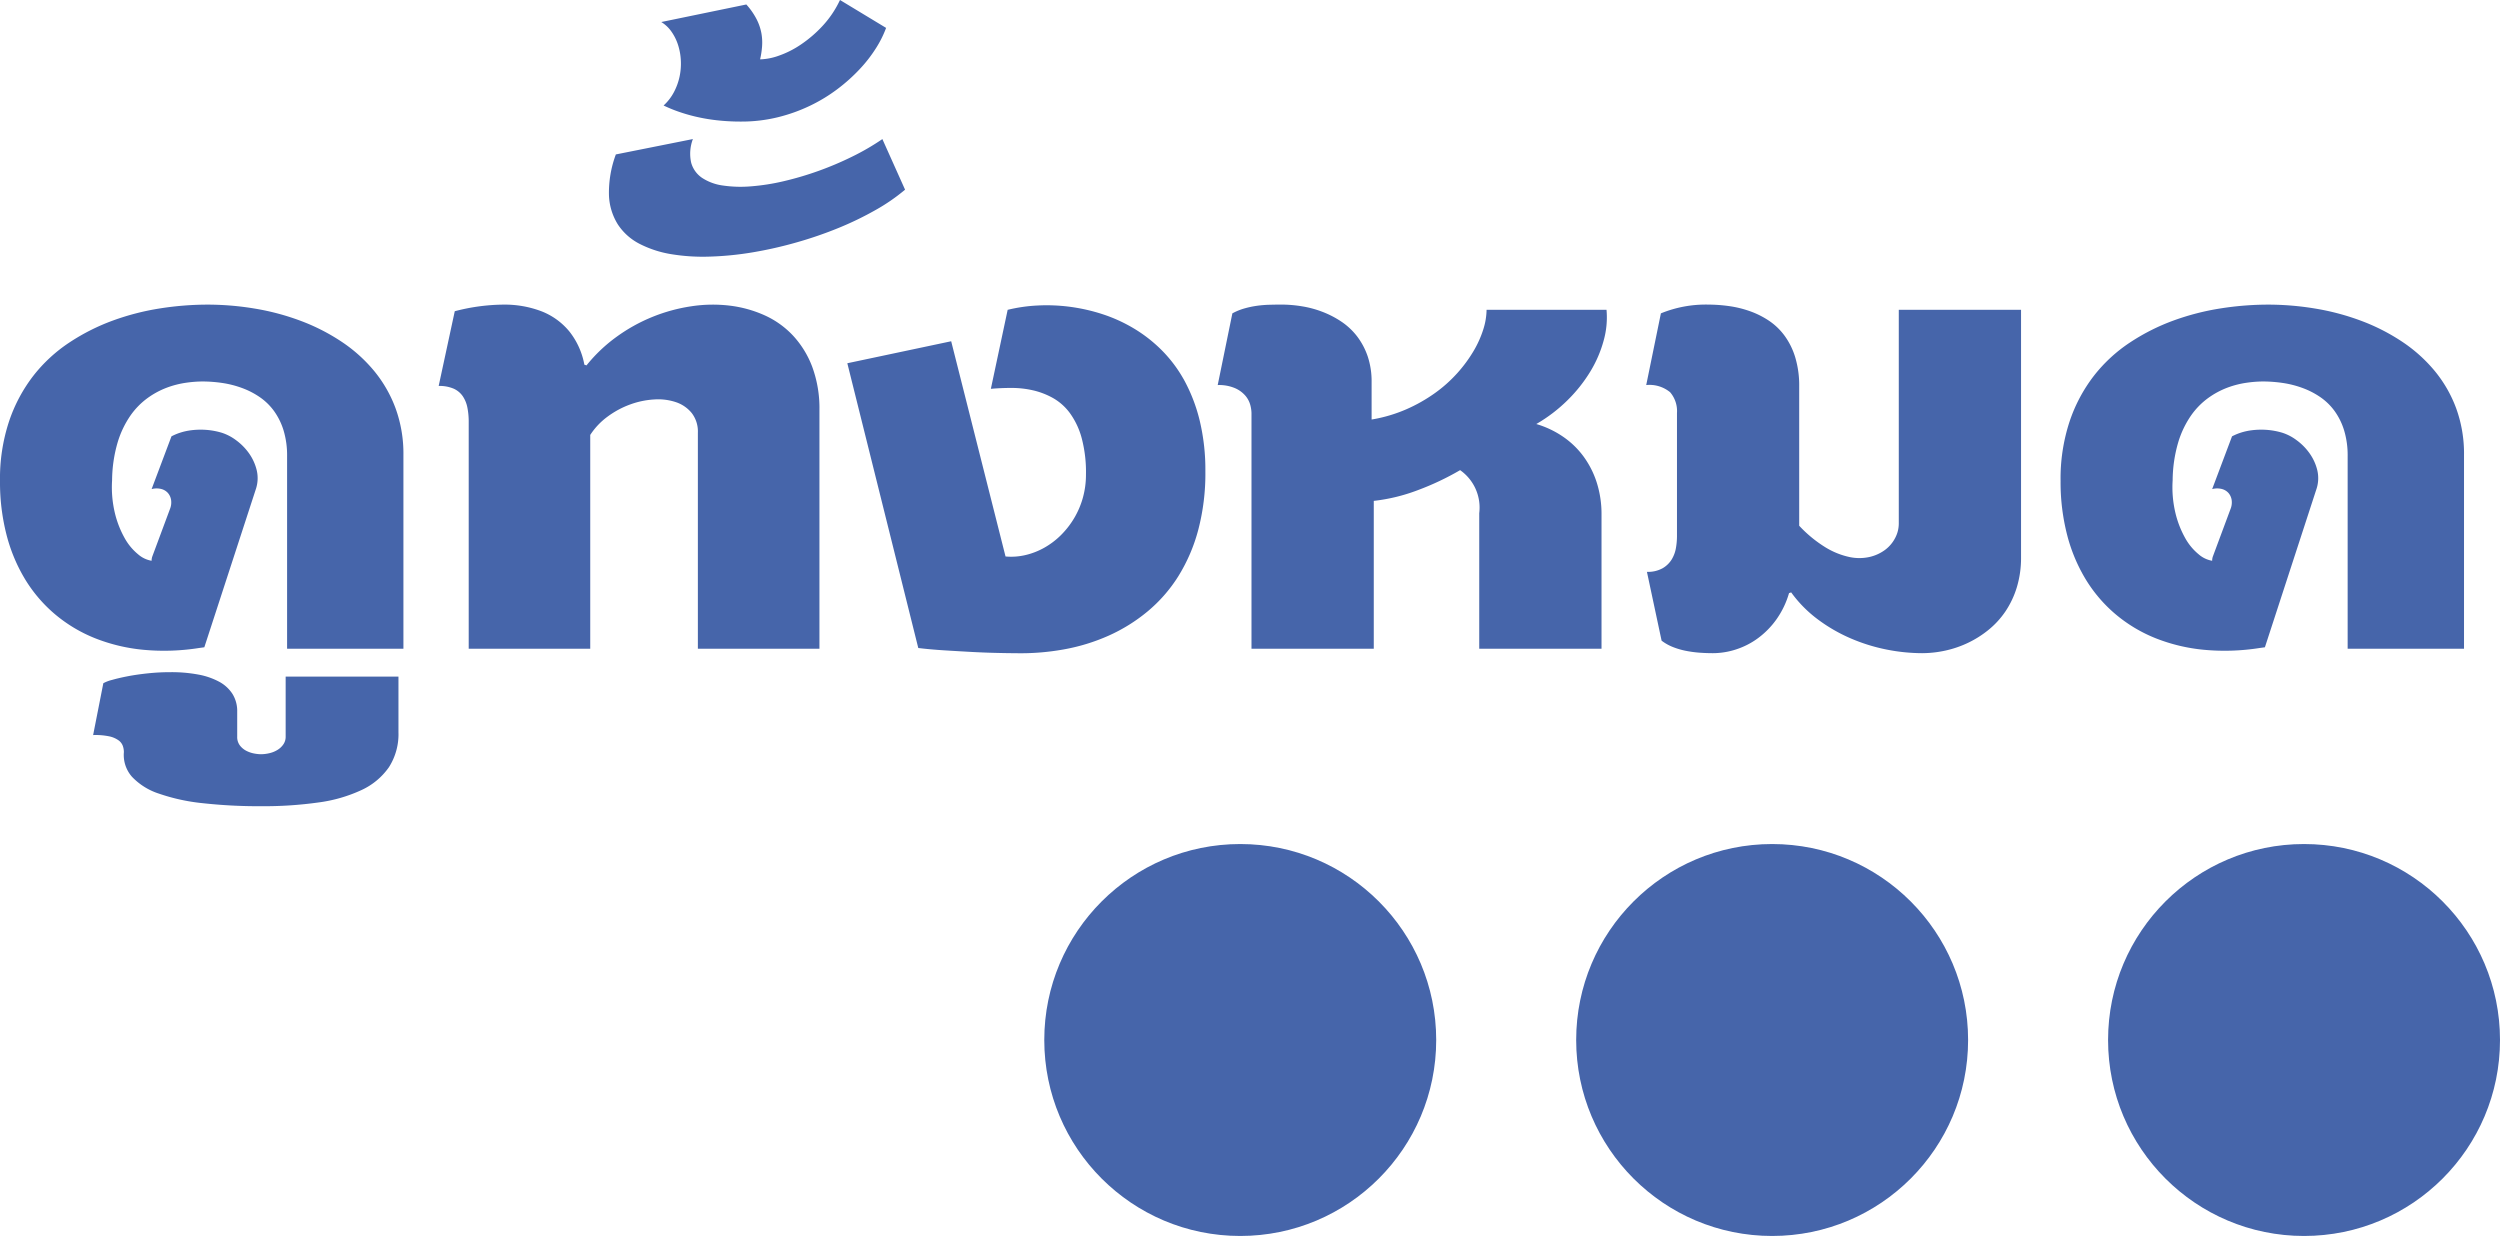
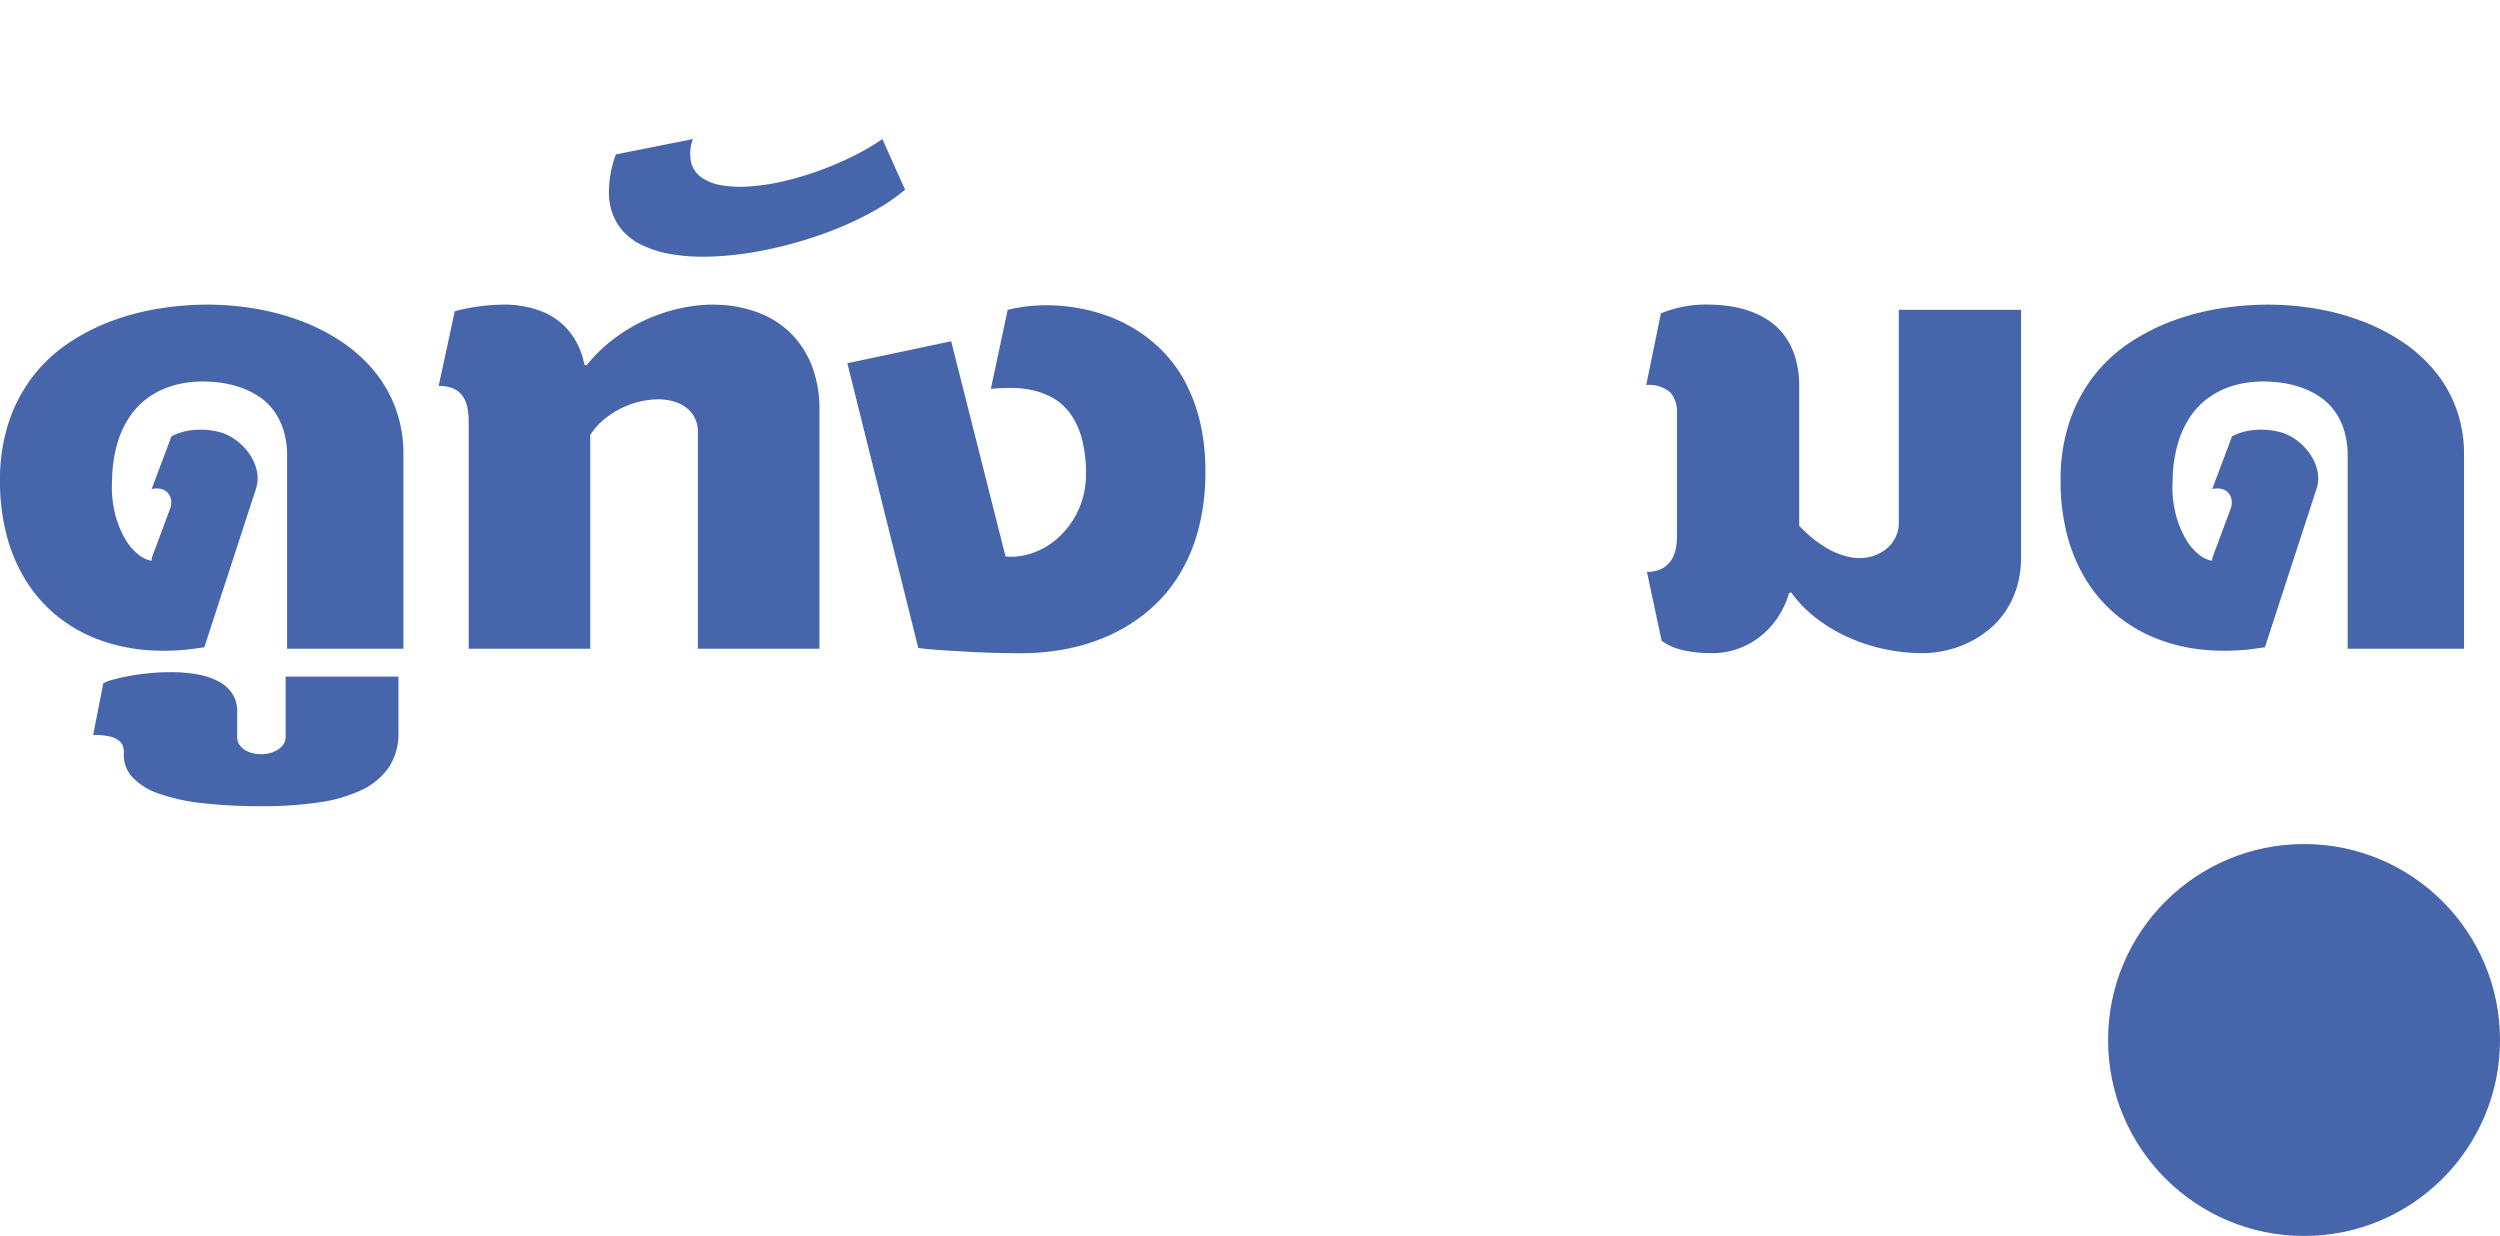
<svg xmlns="http://www.w3.org/2000/svg" viewBox="0 0 133.954 66.225">
  <defs>
    <style>.cls-1{fill:#4665aa;}</style>
  </defs>
  <title>Asset 5</title>
  <g id="Layer_2" data-name="Layer 2">
    <g id="Layer_1-2" data-name="Layer 1">
-       <circle class="cls-1" cx="66.454" cy="55.725" r="10.5" />
-       <circle class="cls-1" cx="94.954" cy="55.725" r="10.5" />
      <circle class="cls-1" cx="123.454" cy="55.725" r="10.5" />
      <path class="cls-1" d="M15.383,34.76V24.444a4.621,4.621,0,0,0-.187-1.375,3.553,3.553,0,0,0-.512-1.044,3.152,3.152,0,0,0-.767-.747,4.27,4.27,0,0,0-.948-.488,5.307,5.307,0,0,0-1.053-.269,7.414,7.414,0,0,0-1.083-.081,6.454,6.454,0,0,0-.857.067,4.931,4.931,0,0,0-1.02.258,4.409,4.409,0,0,0-1.039.556,3.988,3.988,0,0,0-.929.948,5.103,5.103,0,0,0-.685,1.437,7.423,7.423,0,0,0-.297,2.031,5.945,5.945,0,0,0,.153,1.767,5.253,5.253,0,0,0,.522,1.332,3.007,3.007,0,0,0,.714.861,1.48,1.48,0,0,0,.728.35.674.674,0,0,1,.038-.23l.948-2.548a.932.932,0,0,0,.058-.483.74.74,0,0,0-.177-.379.718.718,0,0,0-.364-.21,1.034,1.034,0,0,0-.502.009l1.063-2.825a2.808,2.808,0,0,1,.464-.196,3.204,3.204,0,0,1,.618-.134,4.101,4.101,0,0,1,.752-.02,3.891,3.891,0,0,1,.867.158,2.607,2.607,0,0,1,.766.402,3.073,3.073,0,0,1,.685.694,2.632,2.632,0,0,1,.416.91,1.851,1.851,0,0,1-.058,1.049l-2.749,8.438-.277.038a11.989,11.989,0,0,1-2.998.096,9.415,9.415,0,0,1-2.591-.623,7.833,7.833,0,0,1-2.126-1.273,7.656,7.656,0,0,1-1.6-1.863A8.835,8.835,0,0,1,.35,28.658,11.332,11.332,0,0,1,0,25.775a9.767,9.767,0,0,1,.484-3.194A8.314,8.314,0,0,1,1.791,20.129a8.145,8.145,0,0,1,1.925-1.776,11.179,11.179,0,0,1,2.337-1.179,13.433,13.433,0,0,1,2.533-.651,16.512,16.512,0,0,1,2.524-.201,15.404,15.404,0,0,1,2.562.216,13.059,13.059,0,0,1,2.447.656,10.745,10.745,0,0,1,2.169,1.106,8.051,8.051,0,0,1,1.743,1.557,6.894,6.894,0,0,1,1.164,2.021,7.085,7.085,0,0,1,.421,2.49V34.76Z" />
      <path class="cls-1" d="M21.35,39.232a3.278,3.278,0,0,1-.512,1.878,3.652,3.652,0,0,1-1.466,1.221,7.917,7.917,0,0,1-2.308.666,20.959,20.959,0,0,1-3.051.201,27.428,27.428,0,0,1-3.161-.163,10.365,10.365,0,0,1-2.342-.513,3.45,3.45,0,0,1-1.437-.9A1.764,1.764,0,0,1,6.638,40.296a1.018,1.018,0,0,0-.058-.33.638.638,0,0,0-.235-.302,1.33,1.33,0,0,0-.502-.211,3.605,3.605,0,0,0-.853-.067l.546-2.777a1.912,1.912,0,0,1,.464-.177q.35-.101.843-.197.494-.095,1.087-.157a11.529,11.529,0,0,1,1.216-.062,7.794,7.794,0,0,1,1.485.129,3.788,3.788,0,0,1,1.121.388,1.941,1.941,0,0,1,.709.656,1.739,1.739,0,0,1,.249.943v1.342a.738.738,0,0,0,.148.474,1.026,1.026,0,0,0,.35.287,1.543,1.543,0,0,0,.417.14,2.101,2.101,0,0,0,.35.038,2.019,2.019,0,0,0,.469-.058,1.433,1.433,0,0,0,.431-.178,1.017,1.017,0,0,0,.311-.297.705.705,0,0,0,.12-.406V36.254h6.044Z" />
      <path class="cls-1" d="M37.393,34.76V23.189a1.622,1.622,0,0,0-.326-1.054,1.842,1.842,0,0,0-.843-.584,2.999,2.999,0,0,0-1.159-.148,4.484,4.484,0,0,0-1.284.263,4.78,4.78,0,0,0-1.211.646,3.755,3.755,0,0,0-.944.992V34.76H25.114V22.596A3.795,3.795,0,0,0,25.042,21.834a1.652,1.652,0,0,0-.249-.608,1.175,1.175,0,0,0-.488-.402,1.919,1.919,0,0,0-.8-.144l.862-4.004a10.59,10.59,0,0,1,2.577-.354,5.547,5.547,0,0,1,2.074.359,3.65,3.65,0,0,1,1.484,1.073A4.023,4.023,0,0,1,31.311,19.54l.115.038a8.312,8.312,0,0,1,1.619-1.537,9.099,9.099,0,0,1,3.984-1.628,7.655,7.655,0,0,1,2.05-.039,6.44,6.44,0,0,1,1.873.513,4.774,4.774,0,0,1,1.532,1.087,5.092,5.092,0,0,1,1.04,1.69,6.423,6.423,0,0,1,.383,2.309V34.76Z" />
      <path class="cls-1" d="M48.495,10.163A10.151,10.151,0,0,1,46.919,11.25a17.121,17.121,0,0,1-1.987.963,21.15,21.15,0,0,1-2.251.775,21.658,21.658,0,0,1-2.347.532,16.867,16.867,0,0,1-2.289.229,10.473,10.473,0,0,1-2.074-.129,5.764,5.764,0,0,1-1.695-.551,3.057,3.057,0,0,1-1.168-1.04,3.158,3.158,0,0,1-.479-1.58,5.873,5.873,0,0,1,.369-2.174l4.128-.824a2.218,2.218,0,0,0-.091,1.27,1.445,1.445,0,0,0,.589.813,2.684,2.684,0,0,0,1.116.407,6.557,6.557,0,0,0,1.504.043A11.506,11.506,0,0,0,41.996,9.708a16.926,16.926,0,0,0,1.848-.546,17.234,17.234,0,0,0,1.811-.767,12.816,12.816,0,0,0,1.624-.943Z" />
-       <path class="cls-1" d="M47.479,1.495a5.746,5.746,0,0,1-.537,1.077,7.375,7.375,0,0,1-.876,1.13A9.267,9.267,0,0,1,44.874,4.771a8.645,8.645,0,0,1-1.475.896,8.896,8.896,0,0,1-1.733.618,8.155,8.155,0,0,1-1.954.229,11.389,11.389,0,0,1-1.322-.072,9.642,9.642,0,0,1-1.13-.196,8.991,8.991,0,0,1-.943-.277,7.893,7.893,0,0,1-.761-.316,2.625,2.625,0,0,0,.555-.718,3.215,3.215,0,0,0,.302-.834,3.32,3.32,0,0,0,.067-.871,3.238,3.238,0,0,0-.153-.834,2.629,2.629,0,0,0-.354-.708,1.819,1.819,0,0,0-.541-.508L39.989.24a3.708,3.708,0,0,1,.556.8,2.747,2.747,0,0,1,.254.752,2.839,2.839,0,0,1,.033.713,4.538,4.538,0,0,1-.105.676,3.228,3.228,0,0,0,.987-.191,5.07,5.07,0,0,0,1.178-.59,6.617,6.617,0,0,0,1.168-.996A5.391,5.391,0,0,0,45.008,0Z" />
      <path class="cls-1" d="M64.586,25.268a11.875,11.875,0,0,1-.383,3.128,9.103,9.103,0,0,1-1.073,2.49,7.94,7.94,0,0,1-1.643,1.877,9.025,9.025,0,0,1-2.088,1.298,10.384,10.384,0,0,1-2.409.737,13.02,13.02,0,0,1-2.605.201q-.354,0-.977-.015-.623-.013-1.351-.052-.728-.04-1.484-.087-.757-.048-1.37-.124L45.401,19.463l5.565-1.178,2.912,11.532a3.341,3.341,0,0,0,1.068-.076,3.836,3.836,0,0,0,1.01-.394,4.143,4.143,0,0,0,.886-.67,4.61,4.61,0,0,0,.708-.905A4.495,4.495,0,0,0,58.02,26.676a4.595,4.595,0,0,0,.168-1.255,7.136,7.136,0,0,0-.23-1.949,4.089,4.089,0,0,0-.623-1.326,2.899,2.899,0,0,0-.905-.814,4.062,4.062,0,0,0-1.078-.417,5.152,5.152,0,0,0-1.149-.129q-.584,0-1.111.048l.9-4.233a8.487,8.487,0,0,1,1.571-.23,9.607,9.607,0,0,1,1.724.062,9.762,9.762,0,0,1,1.762.393,8.256,8.256,0,0,1,1.695.767,7.701,7.701,0,0,1,1.514,1.183A7.219,7.219,0,0,1,63.475,20.416a8.866,8.866,0,0,1,.814,2.15A11.334,11.334,0,0,1,64.586,25.268Z" />
-       <path class="cls-1" d="M86.08,16.6a4.583,4.583,0,0,1-.148,1.628,6.416,6.416,0,0,1-.713,1.667,7.942,7.942,0,0,1-1.226,1.547,8.239,8.239,0,0,1-1.676,1.278,5.062,5.062,0,0,1,1.422.671,4.555,4.555,0,0,1,1.106,1.063,4.884,4.884,0,0,1,.713,1.407,5.564,5.564,0,0,1,.254,1.715v7.184H79.26V27.499a2.45,2.45,0,0,0-1.025-2.308,14.578,14.578,0,0,1-2.265,1.072,9.645,9.645,0,0,1-2.361.575v7.921H67.057V22.126a1.831,1.831,0,0,0-.062-.417,1.288,1.288,0,0,0-.254-.493,1.547,1.547,0,0,0-.551-.411,2.19,2.19,0,0,0-.943-.173l.785-3.841a3.142,3.142,0,0,1,.627-.259,4.954,4.954,0,0,1,.666-.144,5.981,5.981,0,0,1,.675-.058c.227-.006.448-.01.666-.01a6.887,6.887,0,0,1,1.092.092,5.476,5.476,0,0,1,1.102.297,5.083,5.083,0,0,1,1.015.526,3.563,3.563,0,0,1,.838.785,3.764,3.764,0,0,1,.57,1.073,4.225,4.225,0,0,1,.21,1.384v2.002a7.888,7.888,0,0,0,1.854-.546,8.418,8.418,0,0,0,1.533-.867A7.359,7.359,0,0,0,78.082,19.995a7.453,7.453,0,0,0,.867-1.174,5.519,5.519,0,0,0,.527-1.168,3.604,3.604,0,0,0,.177-1.054Z" />
      <path class="cls-1" d="M108.291,29.855a5.435,5.435,0,0,1-.225,1.609,4.823,4.823,0,0,1-.613,1.298,4.579,4.579,0,0,1-.91.991,5.464,5.464,0,0,1-1.111.699,5.587,5.587,0,0,1-1.217.412,5.867,5.867,0,0,1-1.221.134,9.81,9.81,0,0,1-1.916-.196,9.53,9.53,0,0,1-1.92-.599,8.64,8.64,0,0,1-1.757-1.016,6.65,6.65,0,0,1-1.427-1.446l-.115.039a4.636,4.636,0,0,1-.675,1.407,4.463,4.463,0,0,1-.986,1.006,4.109,4.109,0,0,1-1.178.604,4.026,4.026,0,0,1-1.24.201q-.374,0-.742-.028a6.036,6.036,0,0,1-.723-.101,3.995,3.995,0,0,1-.68-.201,2.532,2.532,0,0,1-.604-.34l-.786-3.688a1.6,1.6,0,0,0,.848-.197,1.384,1.384,0,0,0,.489-.483,1.761,1.761,0,0,0,.22-.613,3.738,3.738,0,0,0,.053-.594V22.126a1.543,1.543,0,0,0-.369-1.111,1.737,1.737,0,0,0-1.279-.383l.786-3.841a6.334,6.334,0,0,1,2.547-.47,8.117,8.117,0,0,1,1.083.077,5.693,5.693,0,0,1,1.106.264,4.61,4.61,0,0,1,1.025.503,3.377,3.377,0,0,1,.852.804A3.856,3.856,0,0,1,96.189,19.138a5.244,5.244,0,0,1,.215,1.58v7.452a6.78,6.78,0,0,0,1.418,1.164,4.101,4.101,0,0,0,1.274.512,2.517,2.517,0,0,0,1.082-.004,2.231,2.231,0,0,0,.834-.384,1.862,1.862,0,0,0,.536-.637,1.657,1.657,0,0,0,.192-.767V16.6H108.291Z" />
      <path class="cls-1" d="M125.791,34.76V24.444a4.62,4.62,0,0,0-.187-1.375,3.553,3.553,0,0,0-.512-1.044,3.152,3.152,0,0,0-.767-.747A4.27,4.27,0,0,0,123.377,20.79a5.307,5.307,0,0,0-1.053-.269,7.414,7.414,0,0,0-1.083-.081,6.454,6.454,0,0,0-.857.067,4.931,4.931,0,0,0-1.02.258,4.409,4.409,0,0,0-1.039.556,3.987,3.987,0,0,0-.929.948,5.102,5.102,0,0,0-.685,1.437,7.423,7.423,0,0,0-.297,2.031,5.946,5.946,0,0,0,.153,1.767,5.252,5.252,0,0,0,.522,1.332,3.007,3.007,0,0,0,.714.861,1.48,1.48,0,0,0,.728.35.674.674,0,0,1,.038-.23l.948-2.548a.932.932,0,0,0,.058-.483.74.74,0,0,0-.177-.379.718.718,0,0,0-.364-.21,1.034,1.034,0,0,0-.502.009l1.063-2.825a2.807,2.807,0,0,1,.464-.196,3.204,3.204,0,0,1,.618-.134,4.101,4.101,0,0,1,.752-.02,3.891,3.891,0,0,1,.867.158,2.607,2.607,0,0,1,.766.402,3.073,3.073,0,0,1,.685.694,2.632,2.632,0,0,1,.417.91,1.851,1.851,0,0,1-.058,1.049l-2.749,8.438-.277.038a11.989,11.989,0,0,1-2.998.096,9.414,9.414,0,0,1-2.591-.623,7.833,7.833,0,0,1-2.126-1.273,7.656,7.656,0,0,1-1.6-1.863,8.835,8.835,0,0,1-1.006-2.399,11.332,11.332,0,0,1-.35-2.883,9.767,9.767,0,0,1,.484-3.194,8.314,8.314,0,0,1,1.307-2.452,8.145,8.145,0,0,1,1.925-1.776,11.179,11.179,0,0,1,2.337-1.179,13.432,13.432,0,0,1,2.533-.651,16.512,16.512,0,0,1,2.524-.201,15.404,15.404,0,0,1,2.562.216,13.059,13.059,0,0,1,2.447.656,10.745,10.745,0,0,1,2.169,1.106,8.051,8.051,0,0,1,1.743,1.557A6.894,6.894,0,0,1,131.605,21.877a7.085,7.085,0,0,1,.421,2.49V34.76Z" />
    </g>
  </g>
</svg>